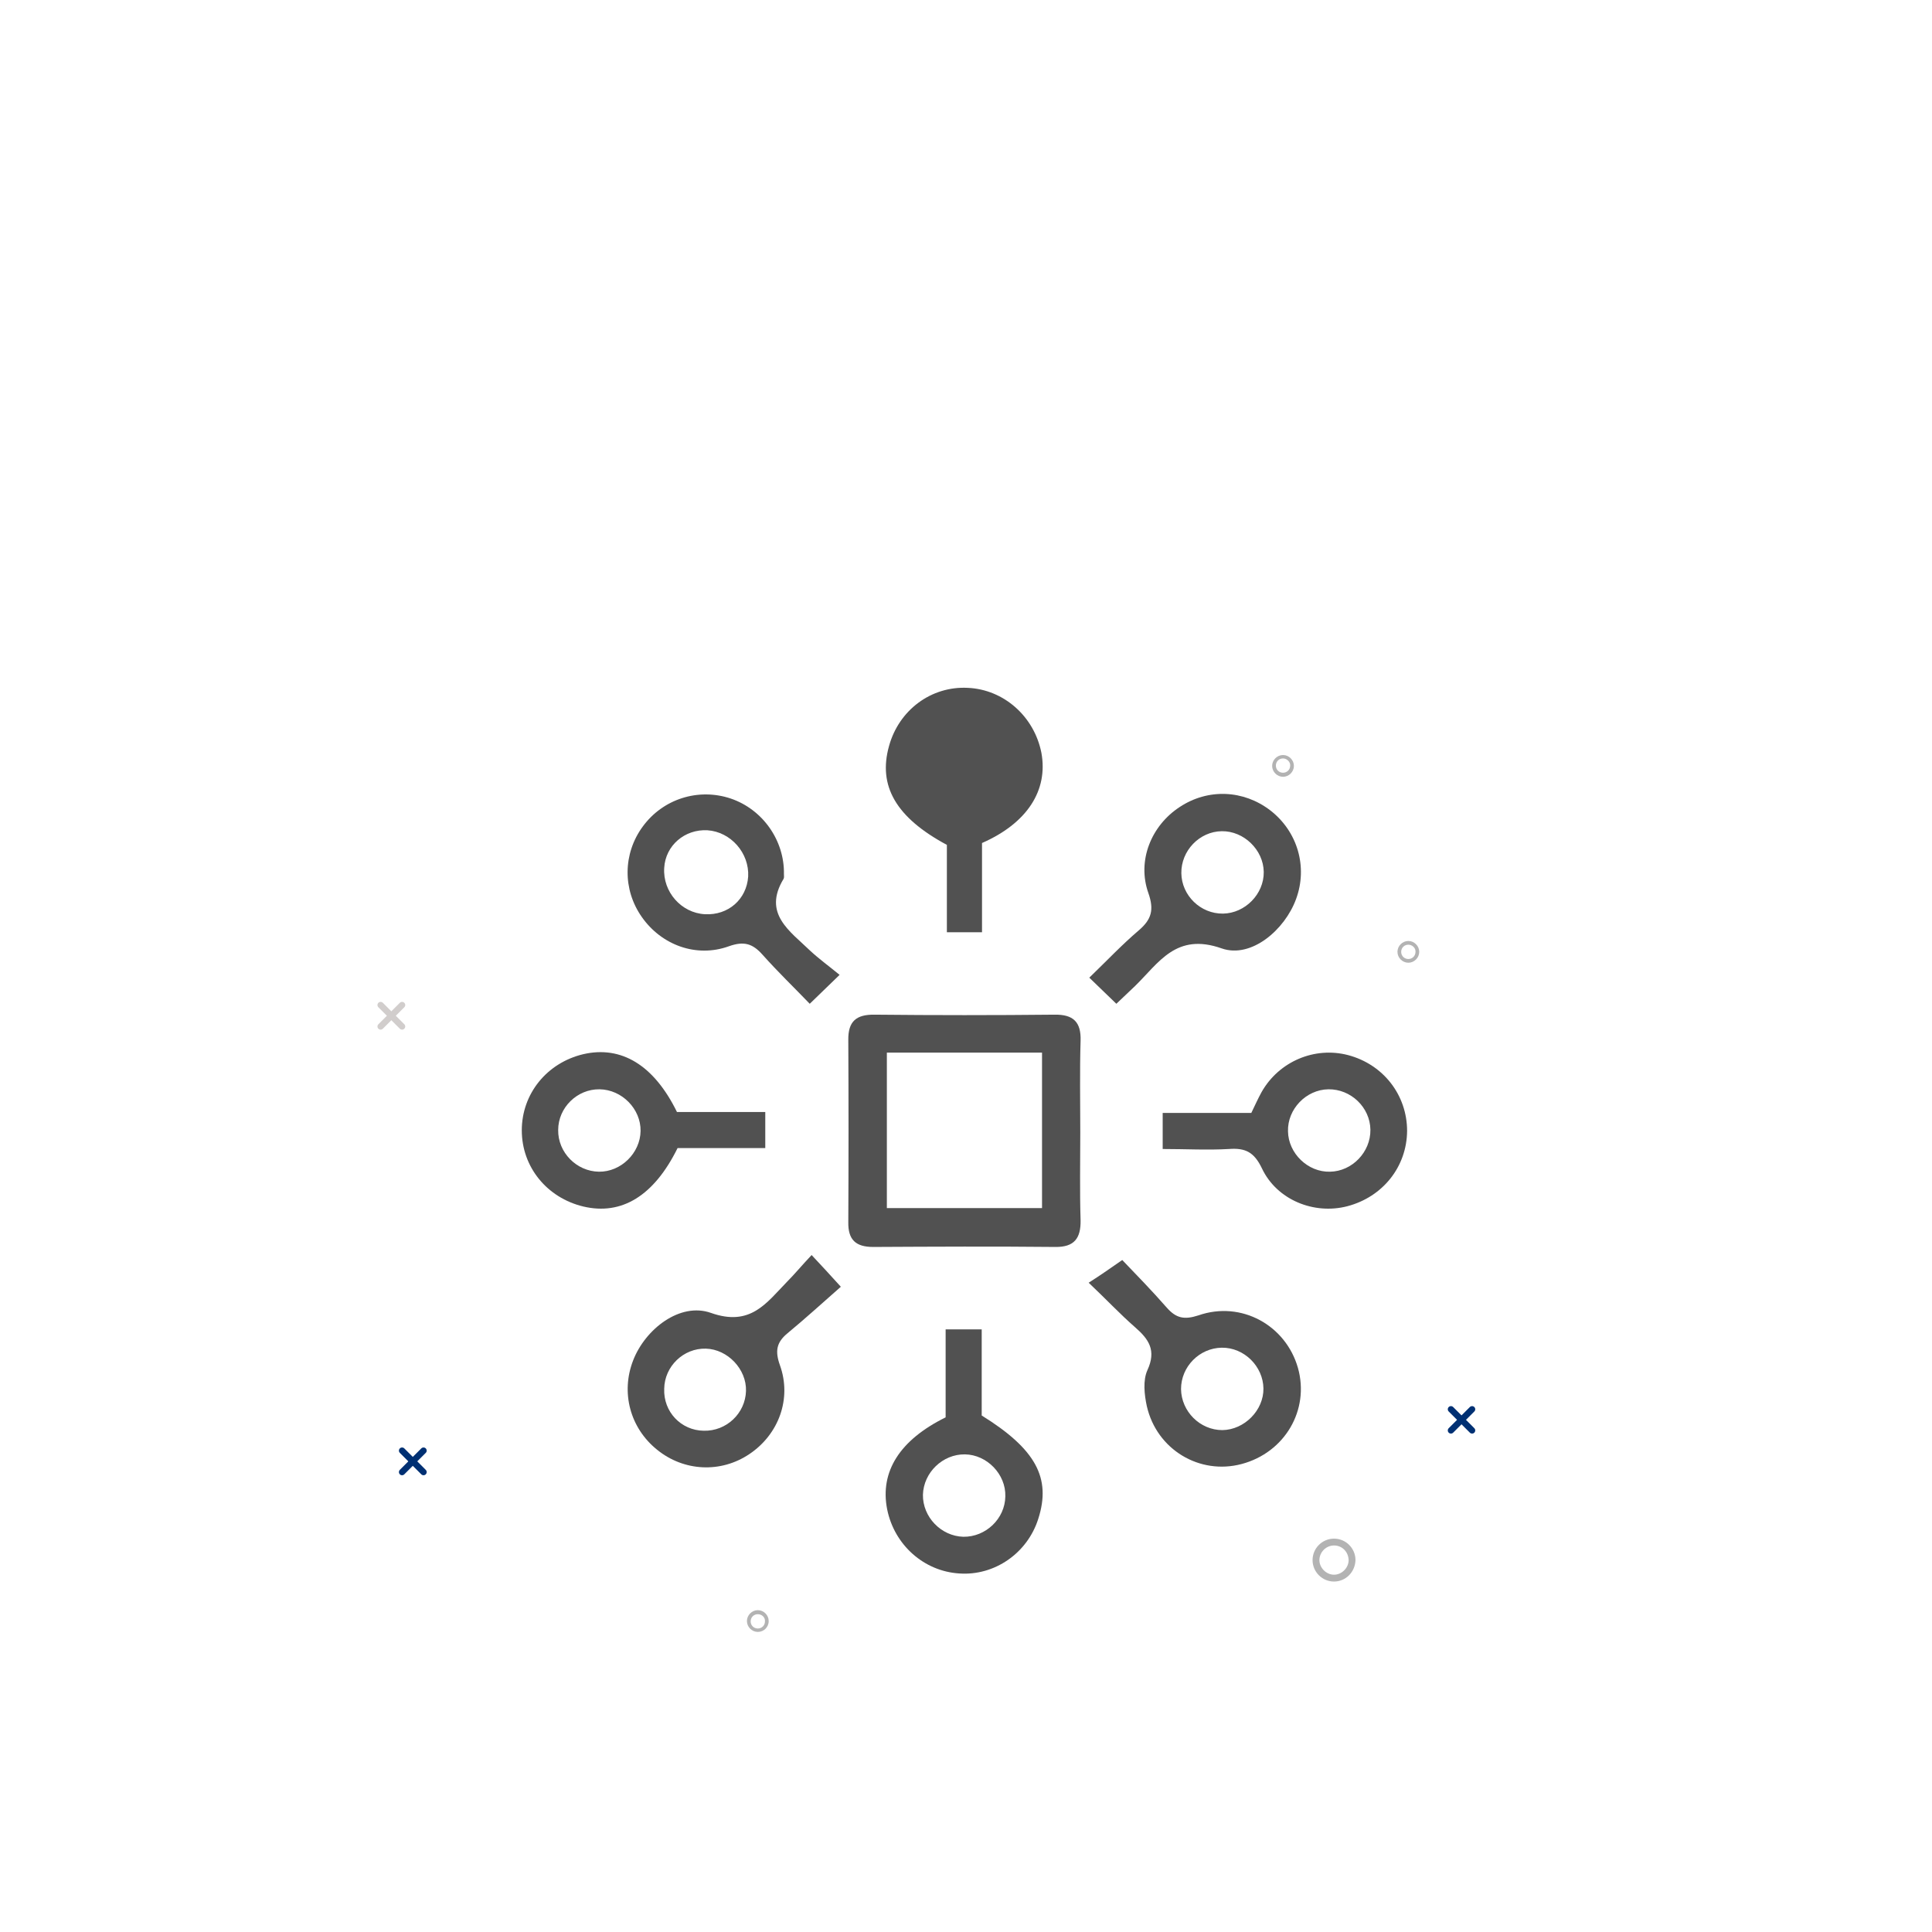
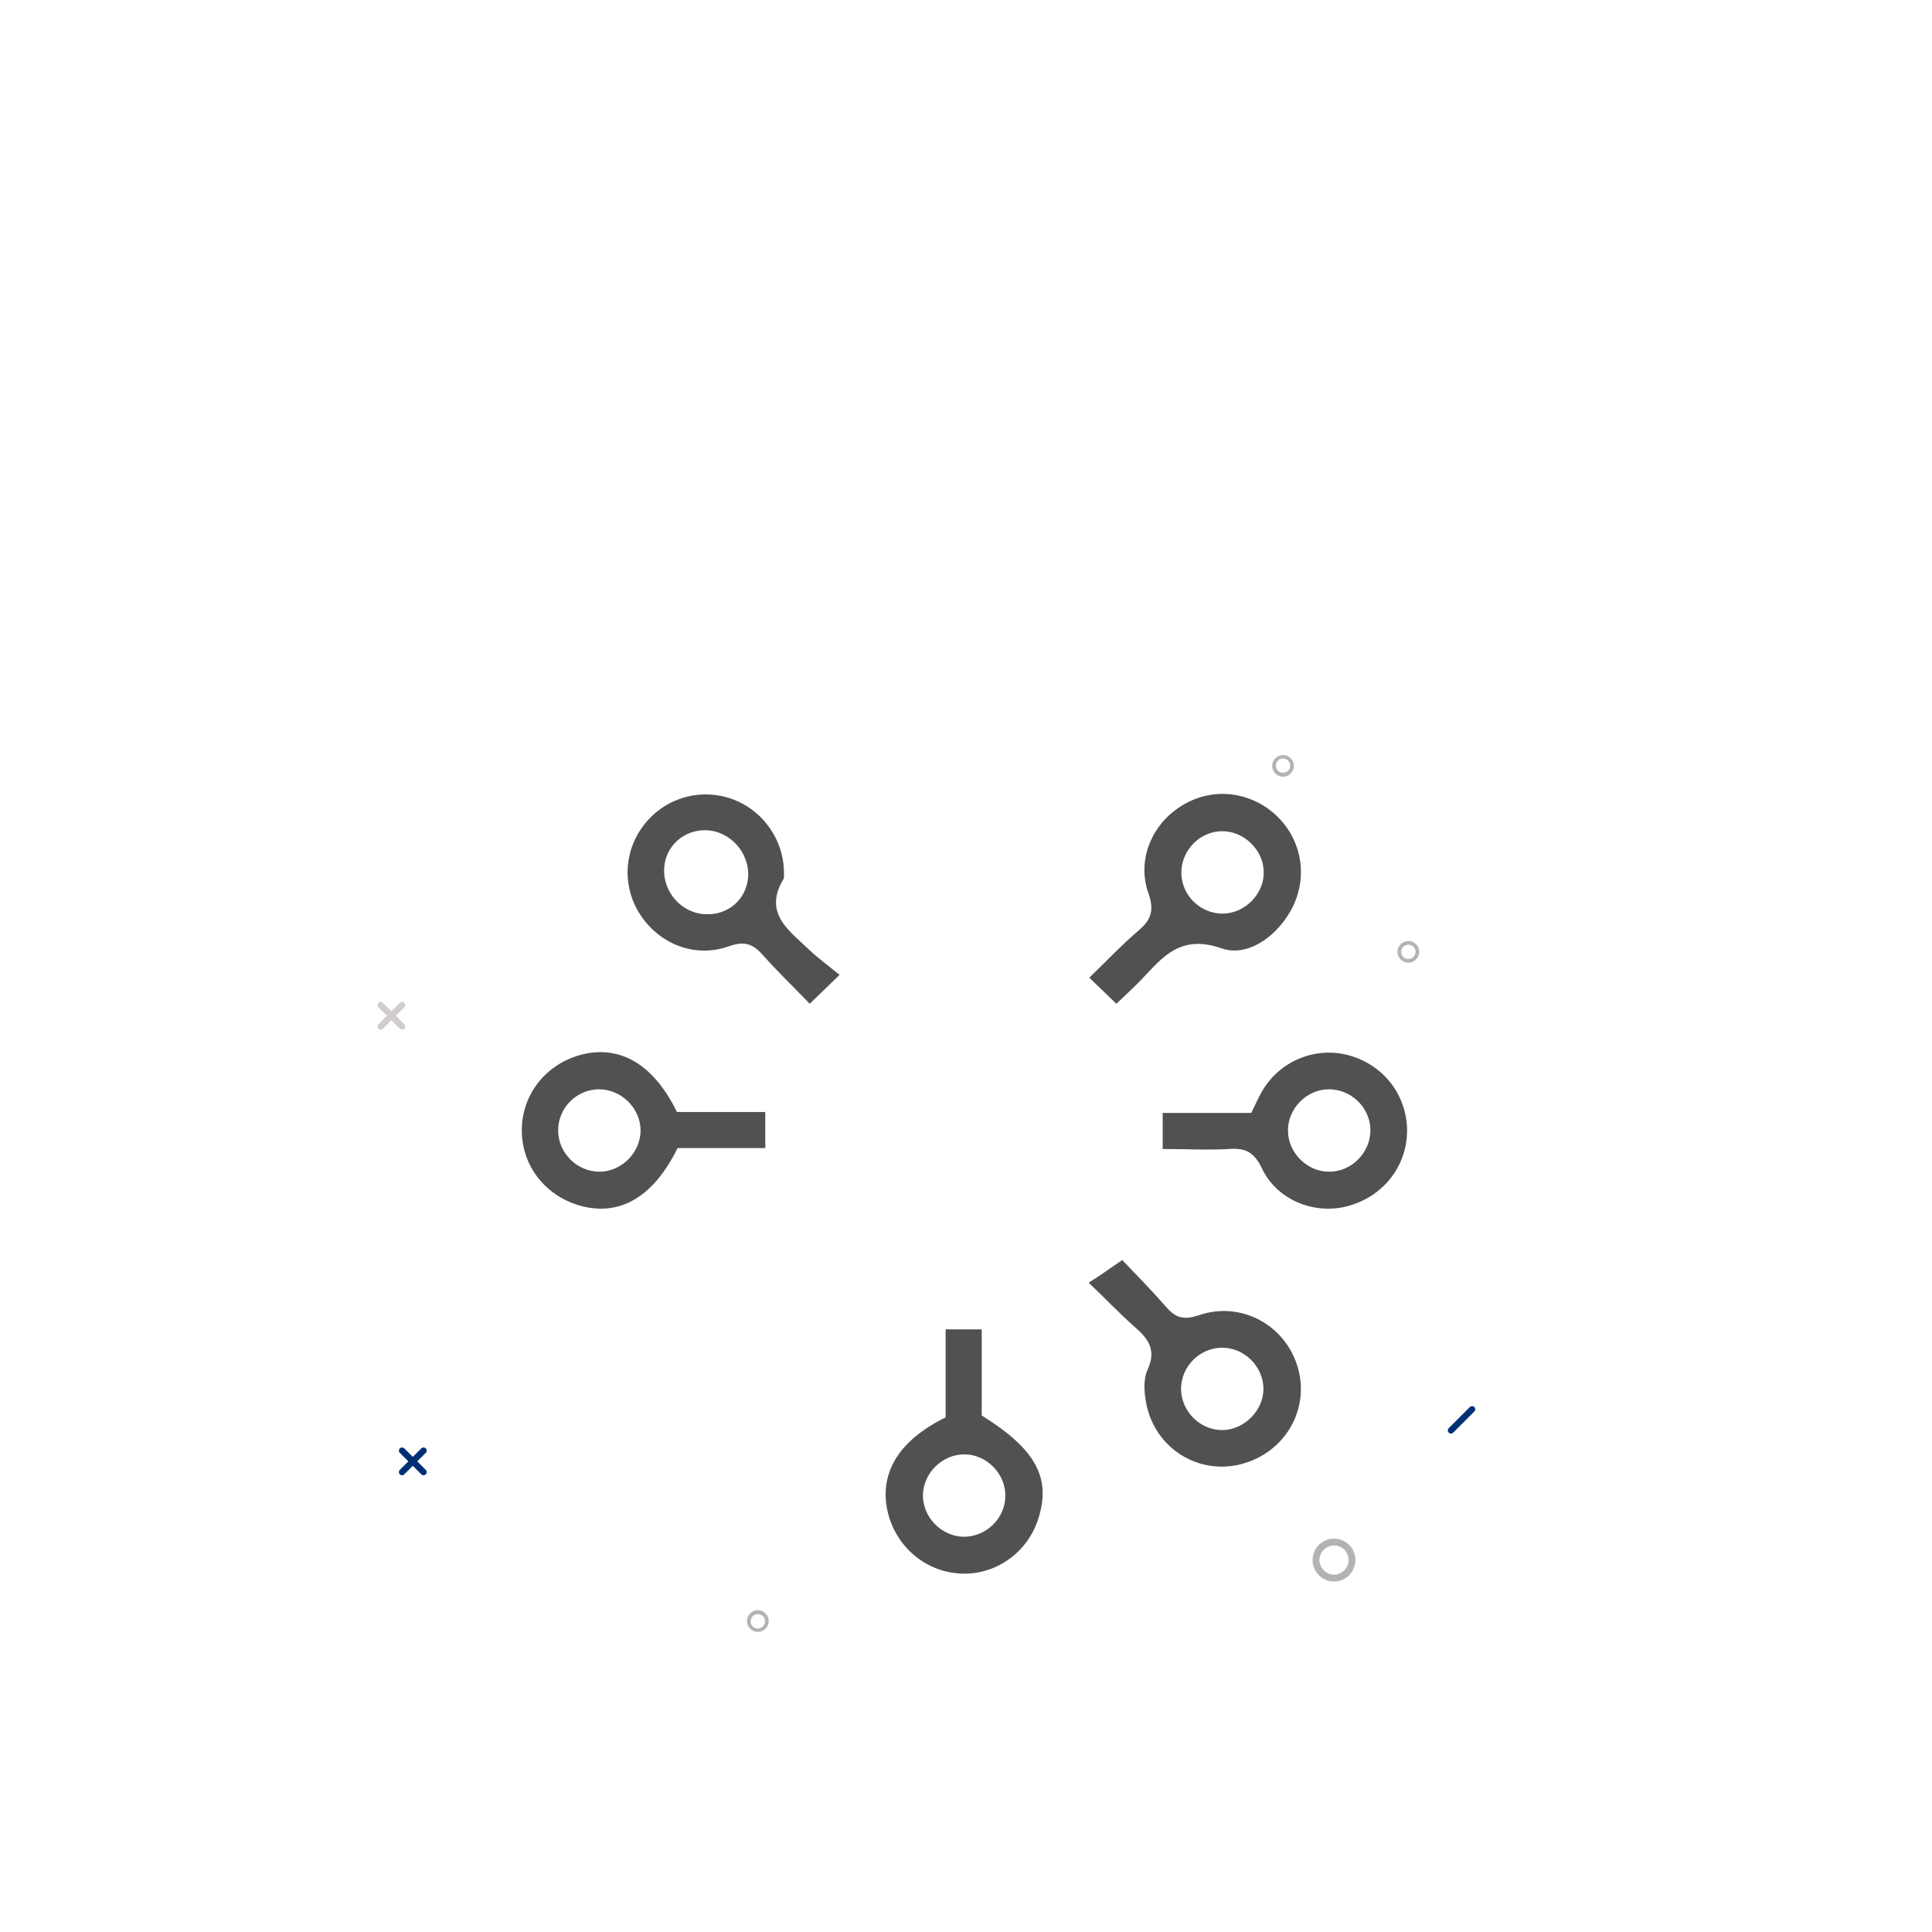
<svg xmlns="http://www.w3.org/2000/svg" version="1.1" id="Layer_1" x="0px" y="0px" viewBox="0 0 621.3 621.3" style="enable-background:new 0 0 621.3 621.3;" xml:space="preserve">
  <style type="text/css">
	.st0{fill:none;stroke:#003073;stroke-width:1.501;stroke-linecap:round;stroke-miterlimit:10;}
	.st1{opacity:0.3;}
	.st2{fill:none;stroke:#003073;stroke-width:2.029;stroke-linecap:round;stroke-miterlimit:10;}
	.st3{opacity:0.2;}
	.st4{fill:none;stroke:#170500;stroke-width:2.029;stroke-linecap:round;stroke-miterlimit:10;}
	.st5{fill:#515151;}
</style>
  <g>
    <line class="st0" x1="-909.6" y1="361.8" x2="-902.4" y2="361.1" />
    <line class="st0" x1="-906.3" y1="357.9" x2="-905.6" y2="365" />
  </g>
  <g>
    <line class="st0" x1="-661.1" y1="678.1" x2="-653.9" y2="677.4" />
    <line class="st0" x1="-657.9" y1="674.2" x2="-657.2" y2="681.3" />
  </g>
  <g class="st1">
    <path d="M412.6,249.8c-1.9,0-3.5-1.6-3.5-3.5s1.6-3.5,3.5-3.5s3.5,1.6,3.5,3.5S414.5,249.8,412.6,249.8z M412.6,243.9   c-1.3,0-2.3,1-2.3,2.3s1,2.3,2.3,2.3s2.3-1,2.3-2.3C415,245.1,413.9,243.9,412.6,243.9z" />
  </g>
  <g class="st1">
    <path d="M243.7,524.8c-1.9,0-3.5-1.6-3.5-3.5c0-1.9,1.6-3.5,3.5-3.5s3.5,1.6,3.5,3.5C247.2,523.3,245.6,524.8,243.7,524.8z    M243.7,519.1c-1.3,0-2.3,1-2.3,2.3s1,2.3,2.3,2.3s2.3-1,2.3-2.3C246.1,520.1,245,519.1,243.7,519.1z" />
  </g>
  <g class="st1">
    <path d="M452.9,309.6c-1.9,0-3.5-1.6-3.5-3.5s1.6-3.5,3.5-3.5s3.5,1.6,3.5,3.5S454.8,309.6,452.9,309.6z M452.9,303.8   c-1.3,0-2.3,1-2.3,2.3s1,2.3,2.3,2.3s2.3-1,2.3-2.3C455.3,304.9,454.2,303.8,452.9,303.8z" />
  </g>
  <g class="st1">
    <path d="M429,508.6c-3.8,0-6.9-3.1-6.9-6.9s3.1-6.9,6.9-6.9s6.9,3.1,6.9,6.9C435.8,505.5,432.8,508.6,429,508.6z M429,497   c-2.6,0-4.7,2.2-4.7,4.7s2.2,4.7,4.7,4.7s4.7-2.2,4.7-4.7C433.6,499,431.6,497,429,497z" />
  </g>
  <g>
-     <line class="st2" x1="466.6" y1="453.2" x2="473.4" y2="460" />
    <line class="st2" x1="473.4" y1="453.2" x2="466.6" y2="460" />
  </g>
  <g>
    <line class="st2" x1="129.3" y1="466.5" x2="136.2" y2="473.4" />
    <line class="st2" x1="136.2" y1="466.5" x2="129.3" y2="473.4" />
  </g>
  <g class="st3">
    <line class="st4" x1="122.4" y1="323.2" x2="129.3" y2="330.1" />
    <line class="st4" x1="129.3" y1="323.2" x2="122.4" y2="330.1" />
  </g>
  <g>
-     <path class="st5" d="M347.4,364.2c0,9.4-0.2,18.8,0.1,28.2c0.1,5.8-2,8.7-8.2,8.6c-19.5-0.2-39-0.1-58.5,0c-5.6,0-8.1-2.3-8-8   c0.1-19.5,0.1-39,0-58.5c-0.1-6.1,2.6-8.3,8.5-8.2c19.3,0.2,38.5,0.2,57.8,0c6-0.1,8.6,2.3,8.4,8.4   C347.2,344.4,347.4,354.3,347.4,364.2z M285.2,338.5c0,17.3,0,33.7,0,50c17,0,33.4,0,49.9,0c0-16.9,0-33.3,0-50   C318.3,338.5,301.9,338.5,285.2,338.5z" />
-     <path class="st5" d="M261,403.6c3.2,3.4,5.5,5.9,9.4,10.2c-5.8,5.1-11.4,10.2-17.2,15c-3.5,2.9-4,5.7-2.4,10.2   c3.9,10.8-0.4,22.3-9.8,28.6c-9.2,6.2-21.1,5.6-29.7-1.4c-8.7-7-11.7-18.4-7.7-28.7c3.9-10.1,15.1-18.8,25-15.3   c12.7,4.5,17.8-3.1,24.4-9.9C255.5,409.8,257.7,407.1,261,403.6z M226.3,460.1c7.3,0.2,13.4-5.6,13.6-12.8   c0.2-7-5.9-13.4-12.9-13.6c-7.2-0.2-13.3,5.7-13.4,12.9C213.3,454,219,460,226.3,460.1z" />
    <path class="st5" d="M360.9,405.2c4.3,4.5,9.5,9.8,14.3,15.3c3,3.4,5.6,4,10.2,2.5c13.8-4.8,28.1,3.2,32,16.9   c3.8,13.5-4.2,27.2-18.1,30.9c-13.5,3.6-27.3-4.6-30.5-18.6c-0.8-3.7-1.3-8.3,0.2-11.6c2.9-6.3,0.5-9.9-4-13.8   c-4.8-4.2-9.2-8.9-14.9-14.3C353.7,410.2,356.6,408.2,360.9,405.2z M406.3,446.5c-0.1-7.1-6.2-13.2-13.4-13.1   c-7.2,0.1-13.1,6.1-13.1,13.3c0.1,7.2,6.1,13.2,13.3,13.2C400.2,459.8,406.4,453.5,406.3,446.5z" />
    <path class="st5" d="M359,322.8c-3-2.9-5.4-5.2-8.7-8.4c5.6-5.4,10.5-10.6,15.9-15.2c4.1-3.5,5-6.6,3.1-12   c-3.7-10.4,0.9-21.7,10.1-27.7c9.1-6,20.5-5.5,29.1,1.1c8.8,6.8,12.1,18.2,8.3,28.5c-3.6,9.9-14.4,19.2-23.9,15.9   c-14.7-5.2-20.2,4.6-27.9,12.1C363.2,318.8,361.4,320.5,359,322.8z M406.4,280.4c-0.1-7.1-6.4-13.2-13.5-13.1   c-7.2,0.1-13.1,6.3-13,13.5c0.1,7.2,6.2,13.1,13.4,13C400.4,293.7,406.5,287.5,406.4,280.4z" />
-     <path class="st5" d="M315.8,271.1c0,9.7,0,19,0,28.7c-3.9,0-7.2,0-11.3,0c0-9.5,0-19,0-28.1c-16.4-8.8-22.2-19-18.6-31.8   c3.2-11.6,13.6-19.3,25.3-18.7c11.6,0.5,21.4,9.2,23.7,20.9C337.1,254.1,330.4,264.7,315.8,271.1z" />
    <path class="st5" d="M304.1,455.8c0-9.1,0-18.4,0-28.3c4,0,7.5,0,11.6,0c0,9.4,0,18.7,0,27.7c17.4,10.8,22.4,20.1,18.2,33.2   c-3.5,11.1-14.1,18.4-25.4,17.6c-11.4-0.7-20.9-9.2-23.2-20.6C282.9,473.3,289.3,463.1,304.1,455.8z M309.8,494.2   c7.2,0.1,13.4-5.8,13.5-13c0.2-7.1-5.9-13.4-13-13.5s-13.3,5.8-13.5,13C296.7,487.8,302.6,494,309.8,494.2z" />
    <path class="st5" d="M373.9,369.5c0-4.3,0-7.7,0-11.6c9.6,0,19,0,28.5,0c1.2-2.5,2.2-4.7,3.3-6.7c5.6-9.9,17.1-14.7,27.8-11.9   c11.4,3,19,12.9,19,24.4c-0.1,11.5-7.8,21.2-19.2,24.2c-10.7,2.8-22.7-2-27.5-12.2c-2.5-5.2-5.3-6.6-10.6-6.2   C388.3,369.9,381.4,369.5,373.9,369.5z M440.7,363.3c-0.1-7.2-6.3-13.1-13.5-13s-13.2,6.4-13,13.5c0.1,7.1,6.4,13.2,13.5,13   C434.8,376.7,440.8,370.5,440.7,363.3z" />
    <path class="st5" d="M217.7,357.6c9.1,0,18.5,0,28.4,0c0,3.9,0,7.4,0,11.6c-9.5,0-19,0-28.2,0c-7.6,15.4-18,21.7-30.3,18.8   c-11.7-2.8-19.8-12.7-19.8-24.5c0-11.7,8-21.7,19.8-24.5C199.8,336.2,210.3,342.5,217.7,357.6z M192.8,350.3   c-7.2-0.1-13.3,5.9-13.3,13.1c-0.1,7.2,5.9,13.3,13.1,13.4c7.1,0.1,13.3-6,13.4-13.1C206.1,356.6,200,350.4,192.8,350.3z" />
    <path class="st5" d="M270,313.5c-4,3.9-6.4,6.2-9.6,9.3c-5-5.2-10.3-10.3-15.2-15.8c-3.2-3.6-6-4.4-10.8-2.7   c-10.5,3.8-21.7-0.4-28-9.4c-6.2-8.8-6.1-20.4,0.3-29.1c6.5-8.9,17.9-12.5,28.3-9c10.3,3.5,17.3,13.5,17.1,24.3   c0,0.5,0.1,1.1-0.1,1.5c-6.8,11.2,2,16.8,8.5,23.1C263.4,308.4,266.6,310.7,270,313.5z M227.5,267c-7.3-0.4-13.5,4.9-13.9,12.1   c-0.5,7.7,5.5,14.5,13.1,14.9c7.5,0.4,13.4-4.8,13.9-12.1C241,274.3,235,267.5,227.5,267z" />
  </g>
</svg>